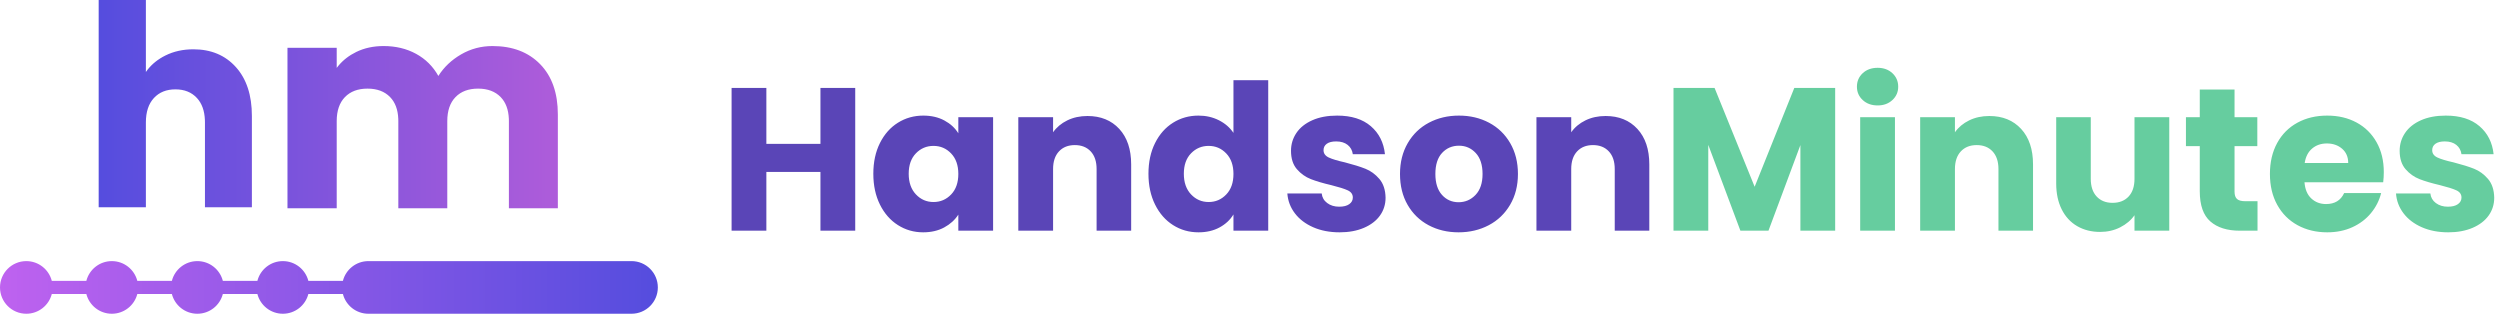
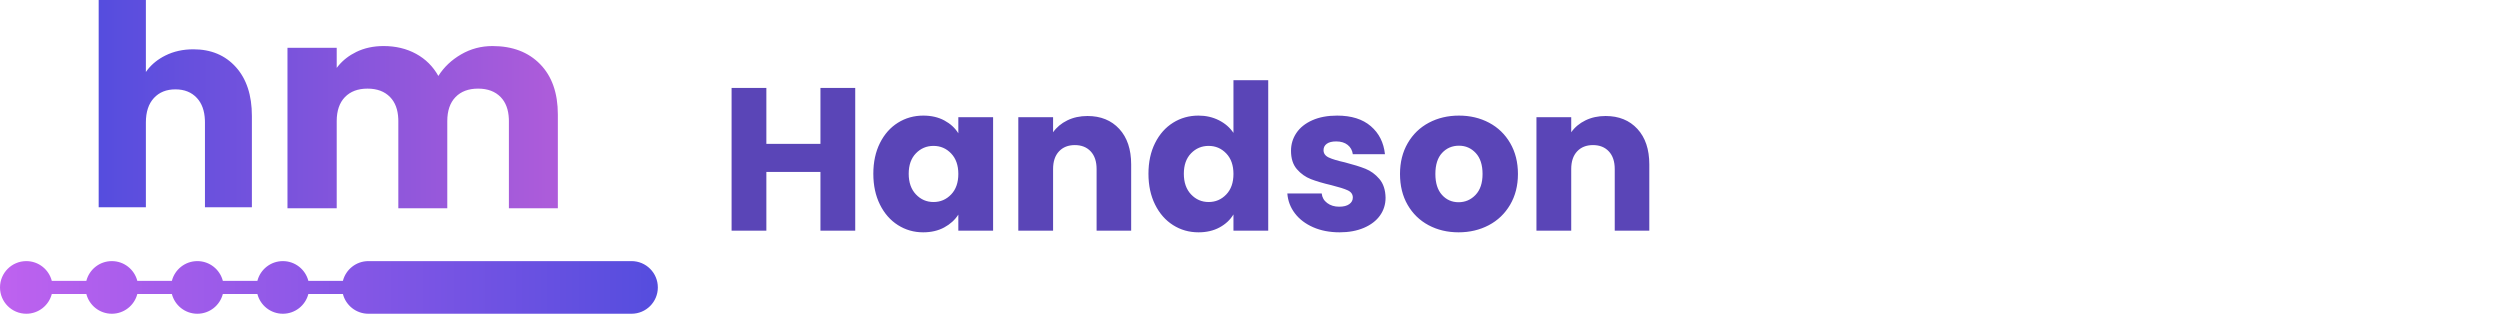
<svg xmlns="http://www.w3.org/2000/svg" width="266px" height="34px" viewBox="0 0 266 34">
  <title>Group 16 Copy</title>
  <defs>
    <linearGradient x1="100%" y1="50%" x2="0%" y2="50%" id="linearGradient-1">
      <stop stop-color="#BE62EF" offset="0%" />
      <stop stop-color="#554DDE" offset="100%" />
    </linearGradient>
    <linearGradient x1="100%" y1="50%" x2="0%" y2="50%" id="linearGradient-2">
      <stop stop-color="#AE5CDA" offset="0%" />
      <stop stop-color="#554DDE" offset="100%" />
    </linearGradient>
  </defs>
  <g id="Page-1" stroke="none" stroke-width="1" fill="none" fill-rule="evenodd">
    <g id="Group-16-Copy">
      <g id="Group-7-Copy">
        <path d="M30.797,27.782 C32.102,27.782 33.198,28.674 33.509,29.882 L37.185,29.882 C37.496,28.674 38.592,27.782 39.897,27.782 C41.201,27.782 42.297,28.674 42.608,29.882 L46.284,29.882 C46.595,28.674 47.691,27.782 48.996,27.782 C50.3,27.782 51.397,28.674 51.707,29.882 L55.384,29.882 C55.694,28.674 56.791,27.782 58.095,27.782 C59.4,27.782 60.496,28.674 60.807,29.882 L64.483,29.882 C64.794,28.674 65.89,27.782 67.194,27.782 C68.741,27.782 69.994,29.036 69.994,30.582 C69.994,32.128 68.741,33.382 67.194,33.382 C65.89,33.382 64.794,32.49 64.483,31.282 L60.807,31.282 C60.496,32.49 59.4,33.382 58.095,33.382 C56.791,33.382 55.694,32.49 55.384,31.282 L51.707,31.282 C51.397,32.49 50.3,33.382 48.996,33.382 C47.691,33.382 46.595,32.49 46.284,31.282 L42.608,31.282 C42.297,32.49 41.201,33.382 39.897,33.382 C38.592,33.382 37.496,32.49 37.185,31.282 L33.509,31.282 C33.198,32.49 32.102,33.382 30.797,33.382 L2.8,33.382 C1.253,33.382 -5.4905575e-14,32.128 -5.4905575e-14,30.582 C-5.4905575e-14,29.036 1.253,27.782 2.8,27.782 L30.797,27.782 Z" id="Combined-Shape" fill="url(#linearGradient-1)" transform="translate(34.997, 30.582) scale(-1, 1) translate(-34.997, -30.582) " />
        <path d="M52.4,4.9 C54.525,4.9 56.215,5.542 57.471,6.828 C58.727,8.113 59.355,9.898 59.355,12.183 L59.355,12.183 L59.355,22.16 L54.147,22.16 L54.147,12.887 L54.142,12.637 C54.1,11.656 53.811,10.887 53.274,10.332 C52.691,9.73 51.89,9.429 50.869,9.429 C49.847,9.429 49.046,9.73 48.464,10.332 C47.882,10.934 47.591,11.785 47.591,12.887 L47.591,12.887 L47.591,22.16 L42.382,22.16 L42.382,12.887 L42.377,12.637 C42.336,11.656 42.047,10.887 41.509,10.332 C40.927,9.73 40.126,9.429 39.104,9.429 C38.083,9.429 37.281,9.73 36.699,10.332 C36.117,10.934 35.826,11.785 35.826,12.887 L35.826,12.887 L35.826,22.16 L30.587,22.16 L30.587,5.083 L35.826,5.083 L35.826,7.225 L36.009,6.993 C36.514,6.387 37.147,5.899 37.909,5.527 C38.767,5.109 39.737,4.9 40.82,4.9 C42.107,4.9 43.256,5.175 44.267,5.726 C45.278,6.277 46.069,7.062 46.641,8.082 C47.233,7.144 48.04,6.379 49.061,5.787 C50.082,5.195 51.195,4.9 52.4,4.9 Z M15.522,3.0908609e-13 L15.522,7.66 L15.698,7.42 C16.188,6.796 16.824,6.29 17.607,5.901 C18.488,5.464 19.477,5.246 20.574,5.246 C22.454,5.246 23.961,5.876 25.097,7.138 C26.233,8.4 26.801,10.133 26.801,12.339 L26.801,12.339 L26.801,22.055 L21.807,22.055 L21.807,13.024 L21.802,12.772 C21.762,11.78 21.48,11 20.956,10.431 C20.388,9.815 19.624,9.508 18.665,9.508 C17.705,9.508 16.941,9.815 16.374,10.431 C15.806,11.047 15.522,11.912 15.522,13.024 L15.522,13.024 L15.522,22.055 L10.499,22.055 L10.499,3.0908609e-13 L15.522,3.0908609e-13 Z" id="Combined-Shape" fill="url(#linearGradient-2)" />
      </g>
      <g id="HandsonMinutes" transform="translate(77.841, 7.215)" fill-rule="nonzero">
        <path d="M3.7,17.331 L3.7,11.078 L9.455,11.078 L9.455,17.331 L13.155,17.331 L13.155,2.142 L9.455,2.142 L9.455,8.092 L3.7,8.092 L3.7,2.142 L-7.10542736e-15,2.142 L-7.10542736e-15,17.331 L3.7,17.331 Z M20.381,17.504 C21.232,17.504 21.979,17.331 22.621,16.985 C23.263,16.638 23.764,16.184 24.125,15.621 L24.125,15.621 L24.125,17.331 L27.824,17.331 L27.824,5.258 L24.125,5.258 L24.125,6.967 C23.778,6.404 23.284,5.95 22.642,5.604 C22.001,5.258 21.254,5.085 20.403,5.085 C19.408,5.085 18.506,5.337 17.699,5.842 C16.891,6.347 16.253,7.068 15.784,8.005 C15.315,8.943 15.081,10.032 15.081,11.273 C15.081,12.513 15.315,13.606 15.784,14.55 C16.253,15.495 16.891,16.224 17.699,16.736 C18.506,17.248 19.401,17.504 20.381,17.504 Z M21.485,14.28 C20.749,14.28 20.125,14.01 19.613,13.469 C19.101,12.928 18.845,12.196 18.845,11.273 C18.845,10.349 19.101,9.625 19.613,9.098 C20.125,8.572 20.749,8.308 21.485,8.308 C22.221,8.308 22.844,8.575 23.356,9.109 C23.869,9.643 24.125,10.371 24.125,11.294 C24.125,12.217 23.869,12.946 23.356,13.479 C22.844,14.013 22.221,14.28 21.485,14.28 Z M34.207,17.331 L34.207,10.775 C34.207,9.967 34.416,9.34 34.835,8.893 C35.253,8.445 35.815,8.222 36.522,8.222 C37.229,8.222 37.792,8.445 38.21,8.893 C38.628,9.34 38.837,9.967 38.837,10.775 L38.837,10.775 L38.837,17.331 L42.515,17.331 L42.515,10.277 C42.515,8.676 42.094,7.418 41.25,6.502 C40.406,5.586 39.277,5.128 37.864,5.128 C37.07,5.128 36.356,5.283 35.722,5.593 C35.087,5.903 34.582,6.325 34.207,6.859 L34.207,6.859 L34.207,5.258 L30.507,5.258 L30.507,17.331 L34.207,17.331 Z M49.677,17.504 C50.528,17.504 51.275,17.331 51.916,16.985 C52.558,16.638 53.052,16.177 53.399,15.6 L53.399,15.6 L53.399,17.331 L57.098,17.331 L57.098,1.32 L53.399,1.32 L53.399,6.924 C53.024,6.361 52.508,5.914 51.852,5.582 C51.195,5.25 50.47,5.085 49.677,5.085 C48.682,5.085 47.78,5.337 46.973,5.842 C46.165,6.347 45.527,7.068 45.058,8.005 C44.589,8.943 44.355,10.032 44.355,11.273 C44.355,12.513 44.589,13.606 45.058,14.55 C45.527,15.495 46.165,16.224 46.973,16.736 C47.78,17.248 48.682,17.504 49.677,17.504 Z M50.759,14.28 C50.023,14.28 49.399,14.01 48.887,13.469 C48.375,12.928 48.119,12.196 48.119,11.273 C48.119,10.349 48.375,9.625 48.887,9.098 C49.399,8.572 50.023,8.308 50.759,8.308 C51.495,8.308 52.118,8.575 52.63,9.109 C53.143,9.643 53.399,10.371 53.399,11.294 C53.399,12.217 53.143,12.946 52.63,13.479 C52.118,14.013 51.495,14.28 50.759,14.28 Z M64.693,17.504 C65.674,17.504 66.535,17.345 67.278,17.028 C68.021,16.71 68.591,16.274 68.988,15.719 C69.384,15.163 69.583,14.532 69.583,13.826 C69.568,12.989 69.348,12.322 68.923,11.824 C68.497,11.327 68.003,10.966 67.441,10.742 C66.878,10.519 66.15,10.292 65.255,10.061 C64.476,9.888 63.903,9.715 63.535,9.542 C63.167,9.369 62.983,9.109 62.983,8.763 C62.983,8.474 63.099,8.247 63.33,8.081 C63.56,7.915 63.892,7.832 64.325,7.832 C64.83,7.832 65.237,7.955 65.547,8.2 C65.857,8.445 66.041,8.777 66.099,9.195 L66.099,9.195 L69.518,9.195 C69.388,7.955 68.887,6.96 68.014,6.21 C67.141,5.46 65.948,5.085 64.433,5.085 C63.409,5.085 62.525,5.25 61.783,5.582 C61.04,5.914 60.477,6.365 60.095,6.934 C59.713,7.504 59.522,8.135 59.522,8.828 C59.522,9.65 59.731,10.303 60.149,10.786 C60.567,11.269 61.065,11.622 61.642,11.846 C62.219,12.069 62.94,12.282 63.806,12.484 C64.613,12.686 65.198,12.87 65.558,13.036 C65.919,13.202 66.099,13.458 66.099,13.804 C66.099,14.092 65.973,14.327 65.72,14.507 C65.468,14.687 65.111,14.778 64.649,14.778 C64.145,14.778 63.719,14.648 63.373,14.388 C63.027,14.129 62.832,13.79 62.789,13.371 L62.789,13.371 L59.132,13.371 C59.19,14.15 59.457,14.853 59.933,15.481 C60.409,16.108 61.058,16.602 61.88,16.963 C62.702,17.324 63.64,17.504 64.693,17.504 Z M77.35,17.504 C78.533,17.504 79.604,17.251 80.563,16.747 C81.522,16.242 82.279,15.517 82.835,14.572 C83.39,13.627 83.668,12.535 83.668,11.294 C83.668,10.054 83.394,8.961 82.846,8.016 C82.298,7.071 81.547,6.347 80.595,5.842 C79.643,5.337 78.576,5.085 77.393,5.085 C76.21,5.085 75.143,5.337 74.191,5.842 C73.239,6.347 72.489,7.071 71.941,8.016 C71.393,8.961 71.119,10.054 71.119,11.294 C71.119,12.549 71.389,13.645 71.93,14.583 C72.471,15.52 73.214,16.242 74.159,16.747 C75.103,17.251 76.167,17.504 77.35,17.504 Z M77.35,14.302 C76.643,14.302 76.055,14.042 75.587,13.523 C75.118,13.003 74.883,12.261 74.883,11.294 C74.883,10.313 75.121,9.567 75.597,9.055 C76.073,8.543 76.672,8.287 77.393,8.287 C78.1,8.287 78.695,8.546 79.178,9.066 C79.661,9.585 79.903,10.328 79.903,11.294 C79.903,12.261 79.654,13.003 79.157,13.523 C78.659,14.042 78.057,14.302 77.35,14.302 Z M89.337,17.331 L89.337,10.775 C89.337,9.967 89.546,9.34 89.964,8.893 C90.382,8.445 90.945,8.222 91.652,8.222 C92.358,8.222 92.921,8.445 93.339,8.893 C93.758,9.34 93.967,9.967 93.967,10.775 L93.967,10.775 L93.967,17.331 L97.645,17.331 L97.645,10.277 C97.645,8.676 97.223,7.418 96.379,6.502 C95.535,5.586 94.407,5.128 92.993,5.128 C92.2,5.128 91.486,5.283 90.851,5.593 C90.216,5.903 89.712,6.325 89.337,6.859 L89.337,6.859 L89.337,5.258 L85.637,5.258 L85.637,17.331 L89.337,17.331 Z" id="Handson" fill="#5A45B7" />
-         <path d="M103.919,17.331 L103.919,8.2 L107.338,17.331 L110.324,17.331 L113.721,8.222 L113.721,17.331 L117.421,17.331 L117.421,2.142 L113.072,2.142 L108.853,12.657 L104.59,2.142 L100.22,2.142 L100.22,17.331 L103.919,17.331 Z M121.943,4.003 C122.577,4.003 123.1,3.812 123.511,3.429 C123.922,3.047 124.128,2.575 124.128,2.012 C124.128,1.435 123.922,0.956 123.511,0.573 C123.1,0.191 122.577,-2.48689958e-14 121.943,-2.48689958e-14 C121.293,-2.48689958e-14 120.763,0.191 120.352,0.573 C119.941,0.956 119.736,1.435 119.736,2.012 C119.736,2.575 119.941,3.047 120.352,3.429 C120.763,3.812 121.293,4.003 121.943,4.003 Z M123.782,17.331 L123.782,5.258 L120.082,5.258 L120.082,17.331 L123.782,17.331 Z M130.164,17.331 L130.164,10.775 C130.164,9.967 130.374,9.34 130.792,8.893 C131.21,8.445 131.773,8.222 132.479,8.222 C133.186,8.222 133.749,8.445 134.167,8.893 C134.585,9.34 134.795,9.967 134.795,10.775 L134.795,10.775 L134.795,17.331 L138.473,17.331 L138.473,10.277 C138.473,8.676 138.051,7.418 137.207,6.502 C136.363,5.586 135.234,5.128 133.821,5.128 C133.028,5.128 132.314,5.283 131.679,5.593 C131.044,5.903 130.539,6.325 130.164,6.859 L130.164,6.859 L130.164,5.258 L126.465,5.258 L126.465,17.331 L130.164,17.331 Z M145.613,17.461 C146.392,17.461 147.102,17.298 147.744,16.974 C148.386,16.649 148.894,16.22 149.269,15.686 L149.269,15.686 L149.269,17.331 L152.969,17.331 L152.969,5.258 L149.269,5.258 L149.269,11.813 C149.269,12.621 149.06,13.249 148.642,13.696 C148.224,14.143 147.654,14.367 146.933,14.367 C146.226,14.367 145.663,14.143 145.245,13.696 C144.827,13.249 144.617,12.621 144.617,11.813 L144.617,11.813 L144.617,5.258 L140.939,5.258 L140.939,12.311 C140.939,13.364 141.134,14.28 141.523,15.059 C141.913,15.838 142.461,16.433 143.168,16.844 C143.875,17.255 144.69,17.461 145.613,17.461 Z M162.359,17.331 L162.359,14.193 L161.039,14.193 C160.636,14.193 160.347,14.114 160.174,13.955 C160.001,13.797 159.914,13.537 159.914,13.177 L159.914,13.177 L159.914,8.33 L162.338,8.33 L162.338,5.258 L159.914,5.258 L159.914,2.315 L156.215,2.315 L156.215,5.258 L154.743,5.258 L154.743,8.33 L156.215,8.33 L156.215,13.133 C156.215,14.619 156.59,15.69 157.34,16.346 C158.09,17.003 159.135,17.331 160.477,17.331 L160.477,17.331 L162.359,17.331 Z M169.781,17.504 C170.761,17.504 171.648,17.324 172.442,16.963 C173.235,16.602 173.895,16.105 174.422,15.47 C174.948,14.835 175.312,14.121 175.514,13.328 L175.514,13.328 L171.576,13.328 C171.216,14.107 170.574,14.496 169.651,14.496 C169.03,14.496 168.508,14.298 168.082,13.901 C167.657,13.505 167.415,12.931 167.357,12.181 L167.357,12.181 L175.731,12.181 C175.774,11.806 175.795,11.446 175.795,11.099 C175.795,9.888 175.539,8.828 175.027,7.919 C174.515,7.01 173.805,6.311 172.896,5.82 C171.987,5.33 170.949,5.085 169.781,5.085 C168.583,5.085 167.523,5.337 166.6,5.842 C165.677,6.347 164.959,7.068 164.447,8.005 C163.935,8.943 163.679,10.039 163.679,11.294 C163.679,12.549 163.939,13.645 164.458,14.583 C164.977,15.52 165.698,16.242 166.622,16.747 C167.545,17.251 168.598,17.504 169.781,17.504 Z M172.009,10.126 L167.379,10.126 C167.48,9.462 167.743,8.95 168.169,8.59 C168.594,8.229 169.117,8.049 169.737,8.049 C170.386,8.049 170.927,8.236 171.36,8.611 C171.793,8.986 172.009,9.491 172.009,10.126 L172.009,10.126 Z M182.654,17.504 C183.635,17.504 184.497,17.345 185.24,17.028 C185.983,16.71 186.552,16.274 186.949,15.719 C187.346,15.163 187.544,14.532 187.544,13.826 C187.53,12.989 187.31,12.322 186.884,11.824 C186.459,11.327 185.965,10.966 185.402,10.742 C184.839,10.519 184.111,10.292 183.217,10.061 C182.438,9.888 181.864,9.715 181.497,9.542 C181.129,9.369 180.945,9.109 180.945,8.763 C180.945,8.474 181.06,8.247 181.291,8.081 C181.522,7.915 181.854,7.832 182.286,7.832 C182.791,7.832 183.199,7.955 183.509,8.2 C183.819,8.445 184.003,8.777 184.061,9.195 L184.061,9.195 L187.479,9.195 C187.349,7.955 186.848,6.96 185.975,6.21 C185.103,5.46 183.909,5.085 182.395,5.085 C181.37,5.085 180.487,5.25 179.744,5.582 C179.001,5.914 178.439,6.365 178.056,6.934 C177.674,7.504 177.483,8.135 177.483,8.828 C177.483,9.65 177.692,10.303 178.111,10.786 C178.529,11.269 179.026,11.622 179.603,11.846 C180.18,12.069 180.902,12.282 181.767,12.484 C182.575,12.686 183.159,12.87 183.52,13.036 C183.88,13.202 184.061,13.458 184.061,13.804 C184.061,14.092 183.934,14.327 183.682,14.507 C183.429,14.687 183.072,14.778 182.611,14.778 C182.106,14.778 181.681,14.648 181.334,14.388 C180.988,14.129 180.793,13.79 180.75,13.371 L180.75,13.371 L177.094,13.371 C177.151,14.15 177.418,14.853 177.894,15.481 C178.37,16.108 179.019,16.602 179.841,16.963 C180.664,17.324 181.601,17.504 182.654,17.504 Z" id="Minutes" fill="#66CD9F" />
      </g>
    </g>
  </g>
</svg>